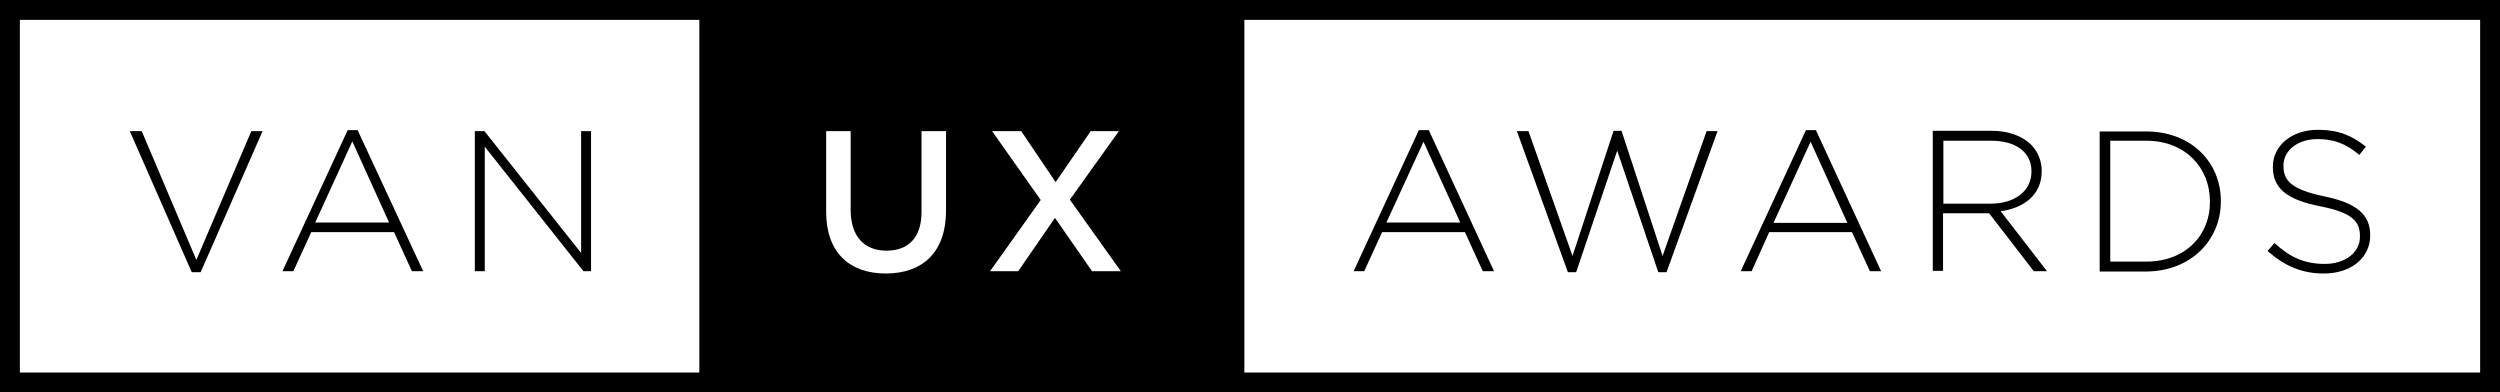
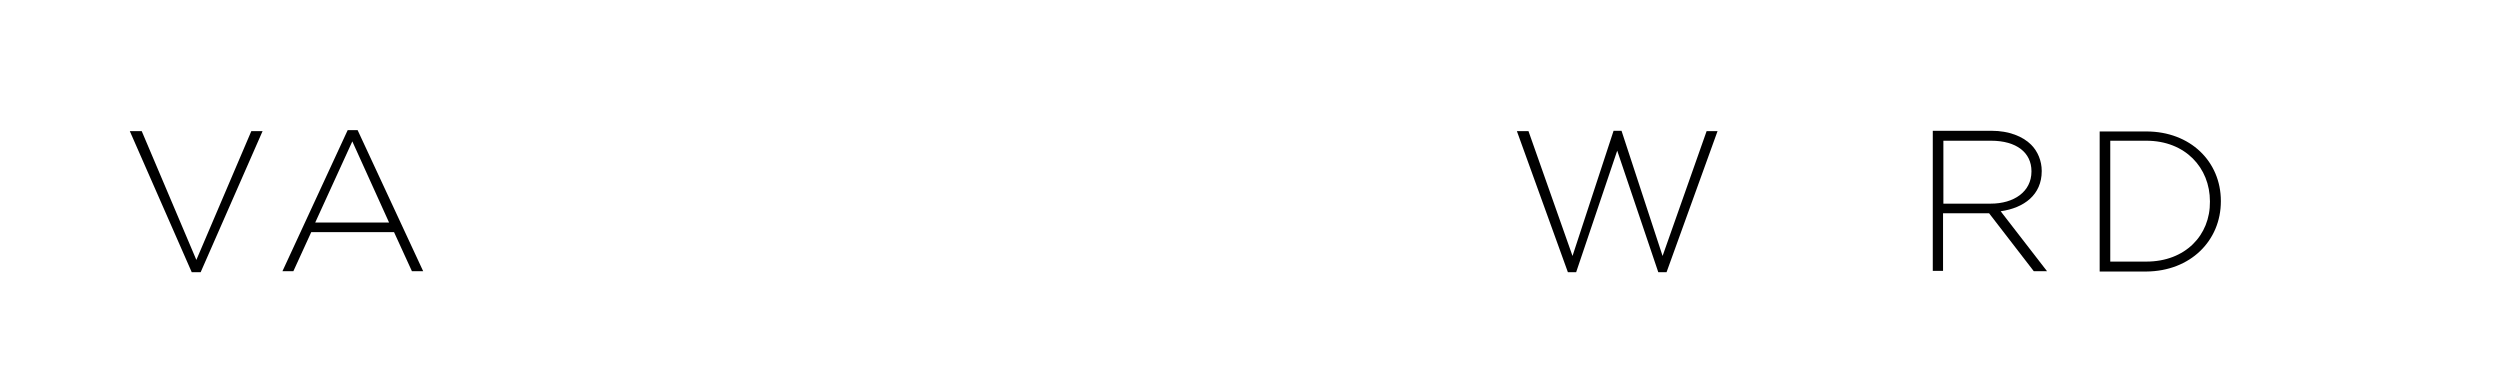
<svg xmlns="http://www.w3.org/2000/svg" version="1.1" id="Layer_1" x="0px" y="0px" viewBox="0 0 755 118.5" style="enable-background:new 0 0 755 118.5;" xml:space="preserve">
  <g>
    <polygon points="59.3,78.5 42.8,39.6 39.2,39.6 57.9,82.2 60.6,82.2 79.3,39.6 75.9,39.6  " />
    <path d="M105,39.3L85.3,81.9h3.3l5.4-11.8h25l5.4,11.8h3.4L108,39.3H105z M95.2,67.2l11.2-24.5l11.1,24.5H95.2z" />
-     <polygon points="175.5,39.6 175.5,76.4 146.3,39.6 143.4,39.6 143.4,81.9 146.4,81.9 146.4,44.3 176.2,81.9 178.5,81.9 178.5,39.6     " />
-     <path d="M412,81.9l5.4-11.8h25l5.4,11.8h3.4l-19.7-42.6h-3l-19.7,42.6H412z M429.9,42.8L441,67.2h-22.3L429.9,42.8z" />
    <polygon points="476,82.2 488.4,45.5 500.8,82.2 503.3,82.2 518.7,39.6 515.4,39.6 502.1,77.3 489.7,39.5 487.3,39.5 474.9,77.3    461.6,39.6 458.1,39.6 473.5,82.2  " />
-     <path d="M534.3,70.1h25l5.4,11.8h3.4l-19.7-42.6h-3l-19.7,42.6h3.3L534.3,70.1z M546.8,42.8l11.1,24.5h-22.3L546.8,42.8z" />
    <path d="M586.9,64.4h13.8l13.5,17.5h4l-14-18.1c7.1-1,12.4-5,12.4-12.1v-0.1c0-3-1.2-5.9-3.2-7.9c-2.5-2.5-6.7-4.2-11.9-4.2h-17.8   v42.3h3.1V64.4z M586.9,42.5h14.4c7.7,0,12.2,3.6,12.2,9.2v0.1c0,6.1-5.3,9.7-12.3,9.7h-14.3V42.5z" />
    <path d="M670.7,60.8v-0.1c0-11.9-9.2-21-22.5-21h-14.1v42.3h14.1C661.5,81.9,670.7,72.7,670.7,60.8z M637.3,42.5h10.9   c11.8,0,19.2,8.2,19.2,18.3v0.1C667.5,71,660,79,648.2,79h-10.9V42.5z" />
-     <path d="M702.1,79.7c-6.2,0-10.5-2-15.2-6.3l-2.1,2.4c5.1,4.5,10.3,6.8,17,6.8c8.2,0,14-4.7,14-11.5v-0.1c0-6.2-4.1-9.7-13.9-11.7   c-10-2.1-12.3-4.8-12.3-9.2v-0.1c0-4.4,4.1-8,10.3-8c4.7,0,8.6,1.3,12.6,4.8l2-2.5c-4.3-3.4-8.3-5.1-14.5-5.1   c-7.9,0-13.6,4.8-13.6,11.1v0.1c0,6.4,4.1,9.9,14.3,11.9c9.6,1.9,12,4.5,12,9v0.1C712.8,76.1,708.4,79.7,702.1,79.7z" />
-     <path d="M0,0v118.5h755V0H0z M267.7,75.7c6.6,0,10.6-3.9,10.6-11.7V39.6h7.4v24c0,12.6-7.1,19-18.2,19c-11,0-18-6.4-18-18.6V39.6   h7.4v24.1C257,71.5,261.1,75.7,267.7,75.7z M329.8,81.9l-11.2-16.1l-11.1,16.1h-8.5l15.3-21.5l-14.7-20.8h8.8L318.8,55l10.6-15.4   h8.5l-14.8,20.7l15.4,21.6H329.8z M6,6h205.2v106.5H6V6z M749,112.5H375.8V6H749V112.5z" />
  </g>
</svg>